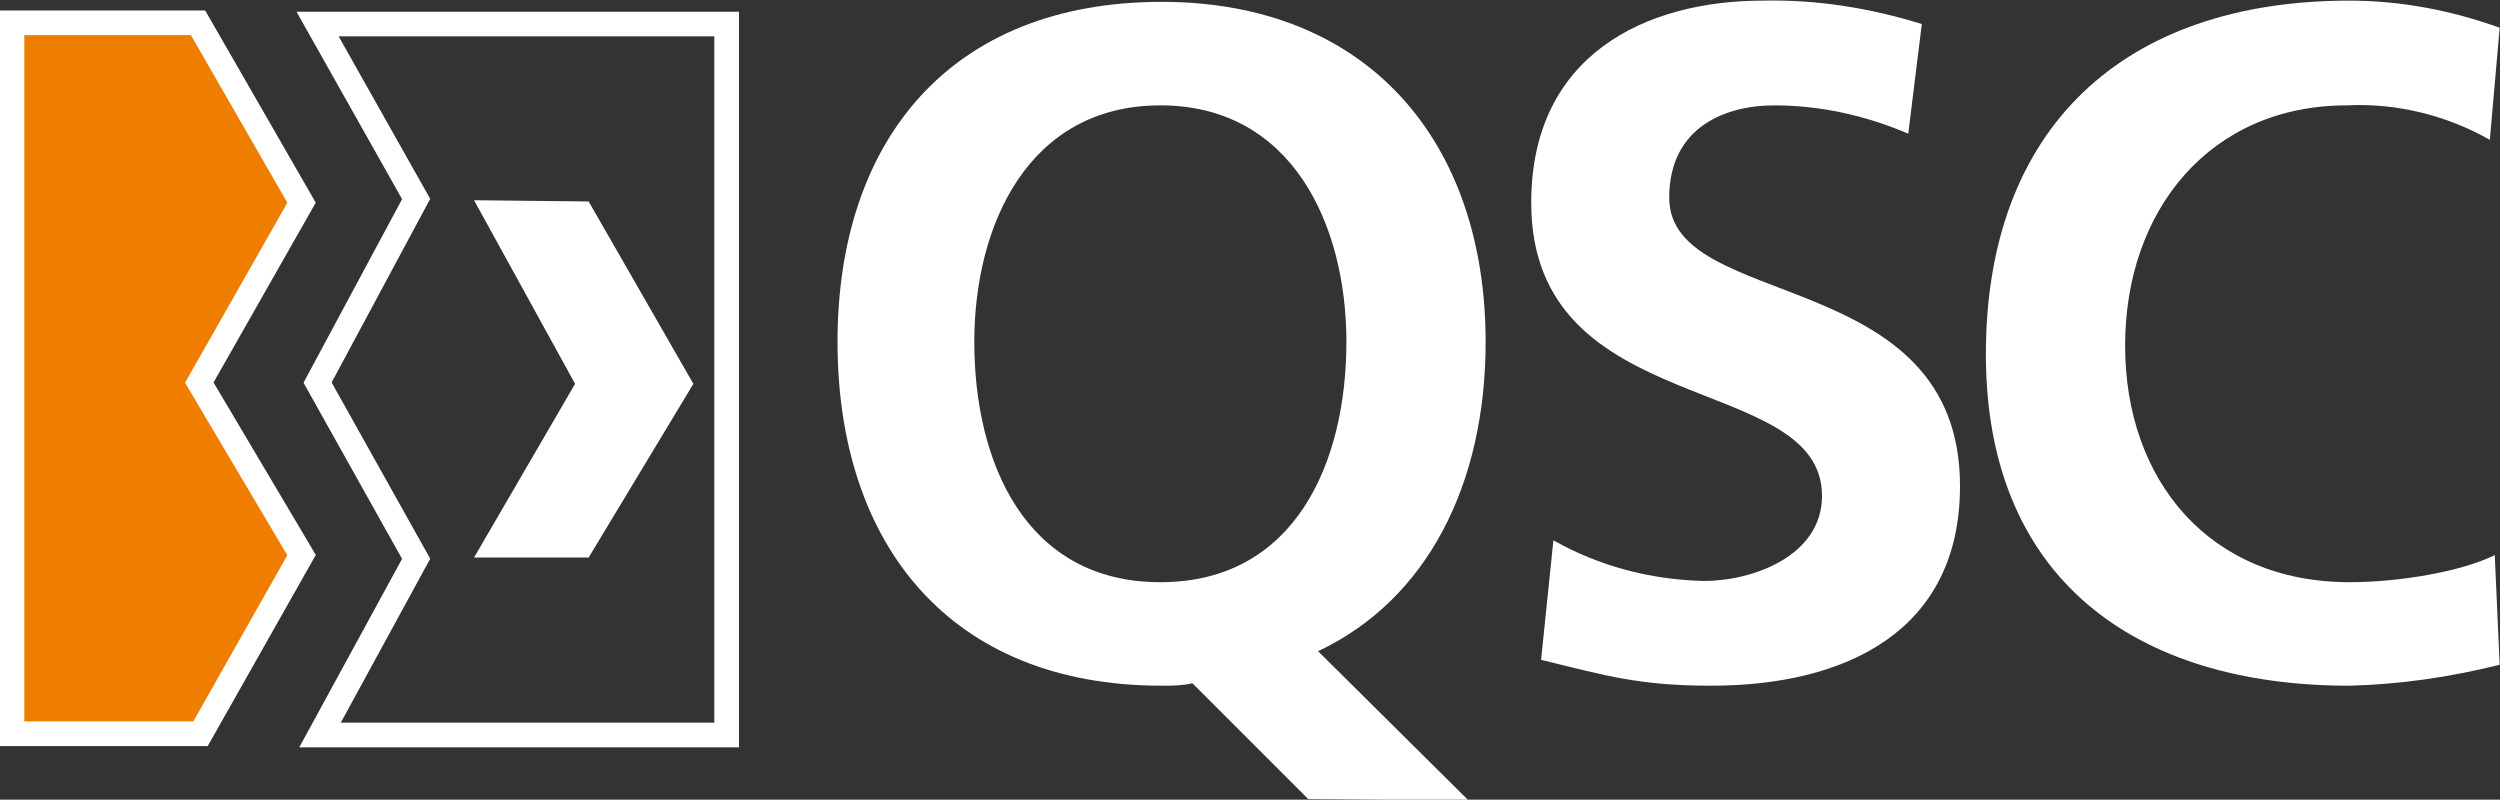
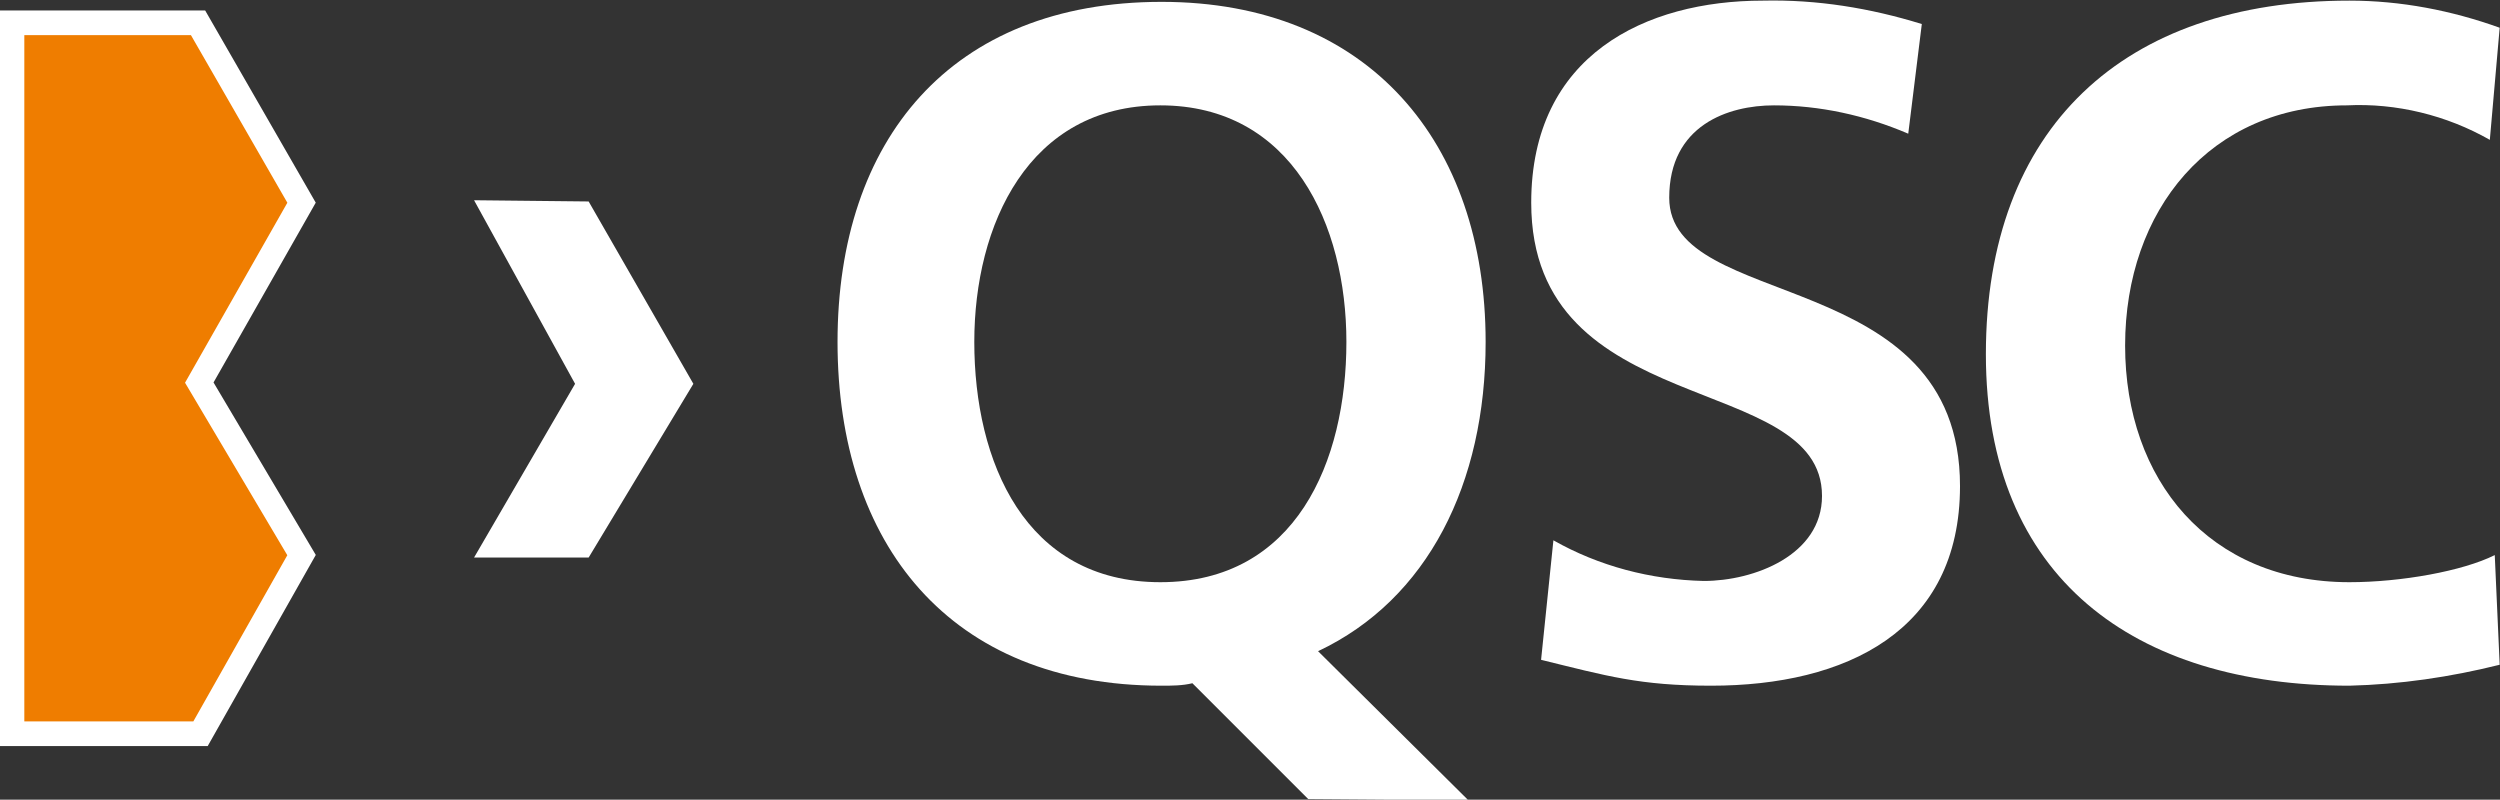
<svg xmlns="http://www.w3.org/2000/svg" version="1.1" id="Ebene_1" x="0px" y="0px" viewBox="0 0 202.9 64.9" style="enable-background:new 0 0 202.9 64.9;" xml:space="preserve">
  <rect x="0" y="0" width="202.9" height="64.9" fill="#333333" stroke="none" />
  <style type="text/css">
	.st0{fill:#EF7D00;}
	.st1{fill:none;stroke:#FFFFFF;stroke-width:2;}
	.st2{fill:#FFFFFF;}
</style>
  <polygon class="st0" points="16.2,31 24.5,16.3 16,1.8 0.9,1.8 0.9,59.5 16.2,59.5 24.5,45 " />
  <g id="Gruppe_11" transform="translate(-164.526 -228.249)">
-     <path id="Pfad_18" class="st1" d="M223.5,230.2h-33.2l8,14.2l-8,14.9l8,14.3l-7.8,14.3h33V230.2z" />
    <path id="Pfad_19" class="st2" d="M243.6,256c0-9.5,4.4-19.2,15.1-19.2c10.7,0,15.1,9.7,15.1,19.2c0,9.7-4.1,19.5-15.1,19.5   S243.6,265.7,243.6,256z M283.7,293.2l-12.2-12.1c8.9-4.2,13.6-13.6,13.6-25.1c0-16.2-9.5-27.6-26.3-27.6   c-17.1,0-26.3,11.2-26.3,27.6c0,16.4,9.1,27.9,26.3,27.9c0.8,0,1.7,0,2.5-0.2l9.4,9.4L283.7,293.2z" />
    <path id="Pfad_20" class="st2" d="M319.4,239.1c-3.5-1.5-7.2-2.3-10.9-2.3c-3.7,0-8.5,1.6-8.5,7.5c0,9.3,23.6,5.4,23.6,23.4   c0,11.8-9.3,16.2-20.2,16.2c-5.8,0-8.5-0.8-13.8-2.1l1-9.7c3.7,2.1,7.9,3.2,12.2,3.3c4.1,0,9.6-2.1,9.6-6.9   c0-10.2-23.6-6-23.6-23.8c0-12,9.3-16.4,18.8-16.4c4.4-0.1,8.7,0.6,12.9,1.9L319.4,239.1z" />
    <path id="Pfad_21" class="st2" d="M367.4,282.2c-4,1-8.1,1.6-12.2,1.7c-17.4,0-29.5-8.7-29.5-26.9c0-18.4,11.2-28.7,29.5-28.7   c4.2,0,8.3,0.8,12.2,2.2l-0.8,9.1c-3.5-2-7.6-3-11.6-2.8c-11.1,0-18,8.5-18,19.5c0,10.9,6.8,19.2,18.2,19.2c4.2,0,9.2-0.9,11.8-2.2   L367.4,282.2z" />
    <path id="Pfad_22" class="st2" d="M203,244.5l9.3,0.1l8.5,14.8l-8.5,14.1H203l8.2-14.1L203,244.5z" />
    <path id="Pfad_23" class="st1" d="M180.7,259.3l8.3-14.6l-8.4-14.6h-15.1v57.7h15.3l8.2-14.5L180.7,259.3z" />
  </g>
</svg>